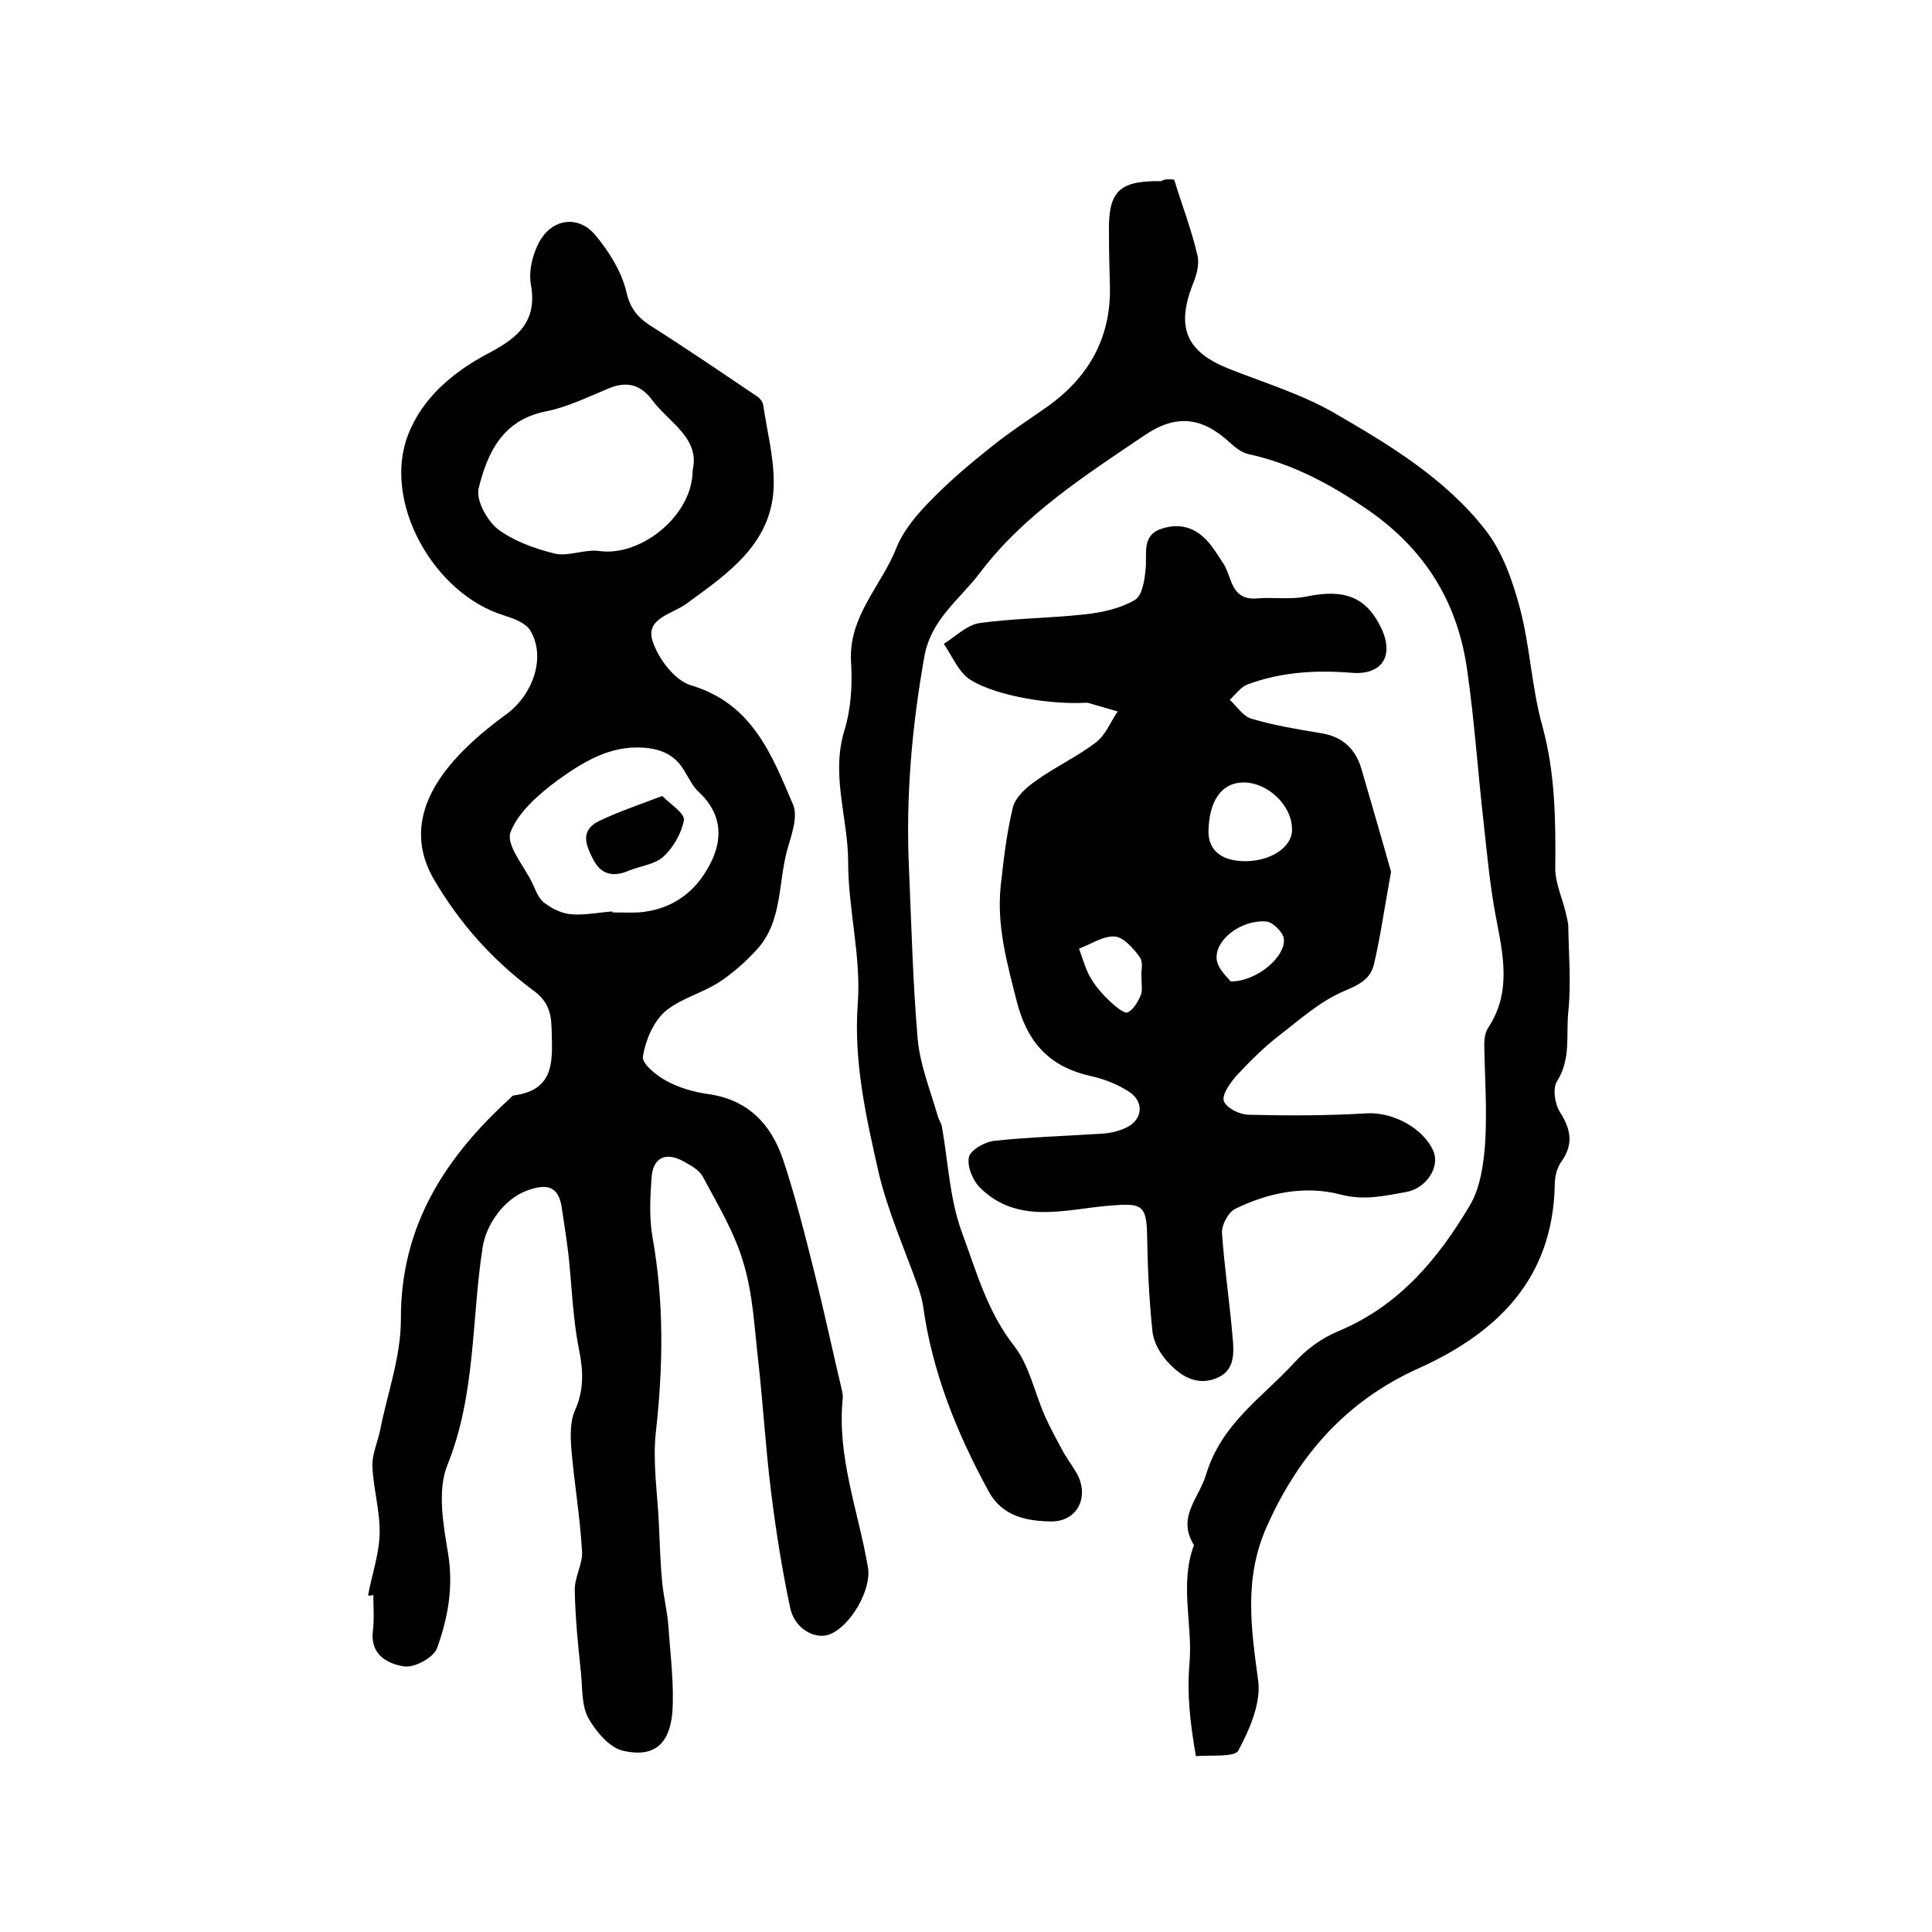
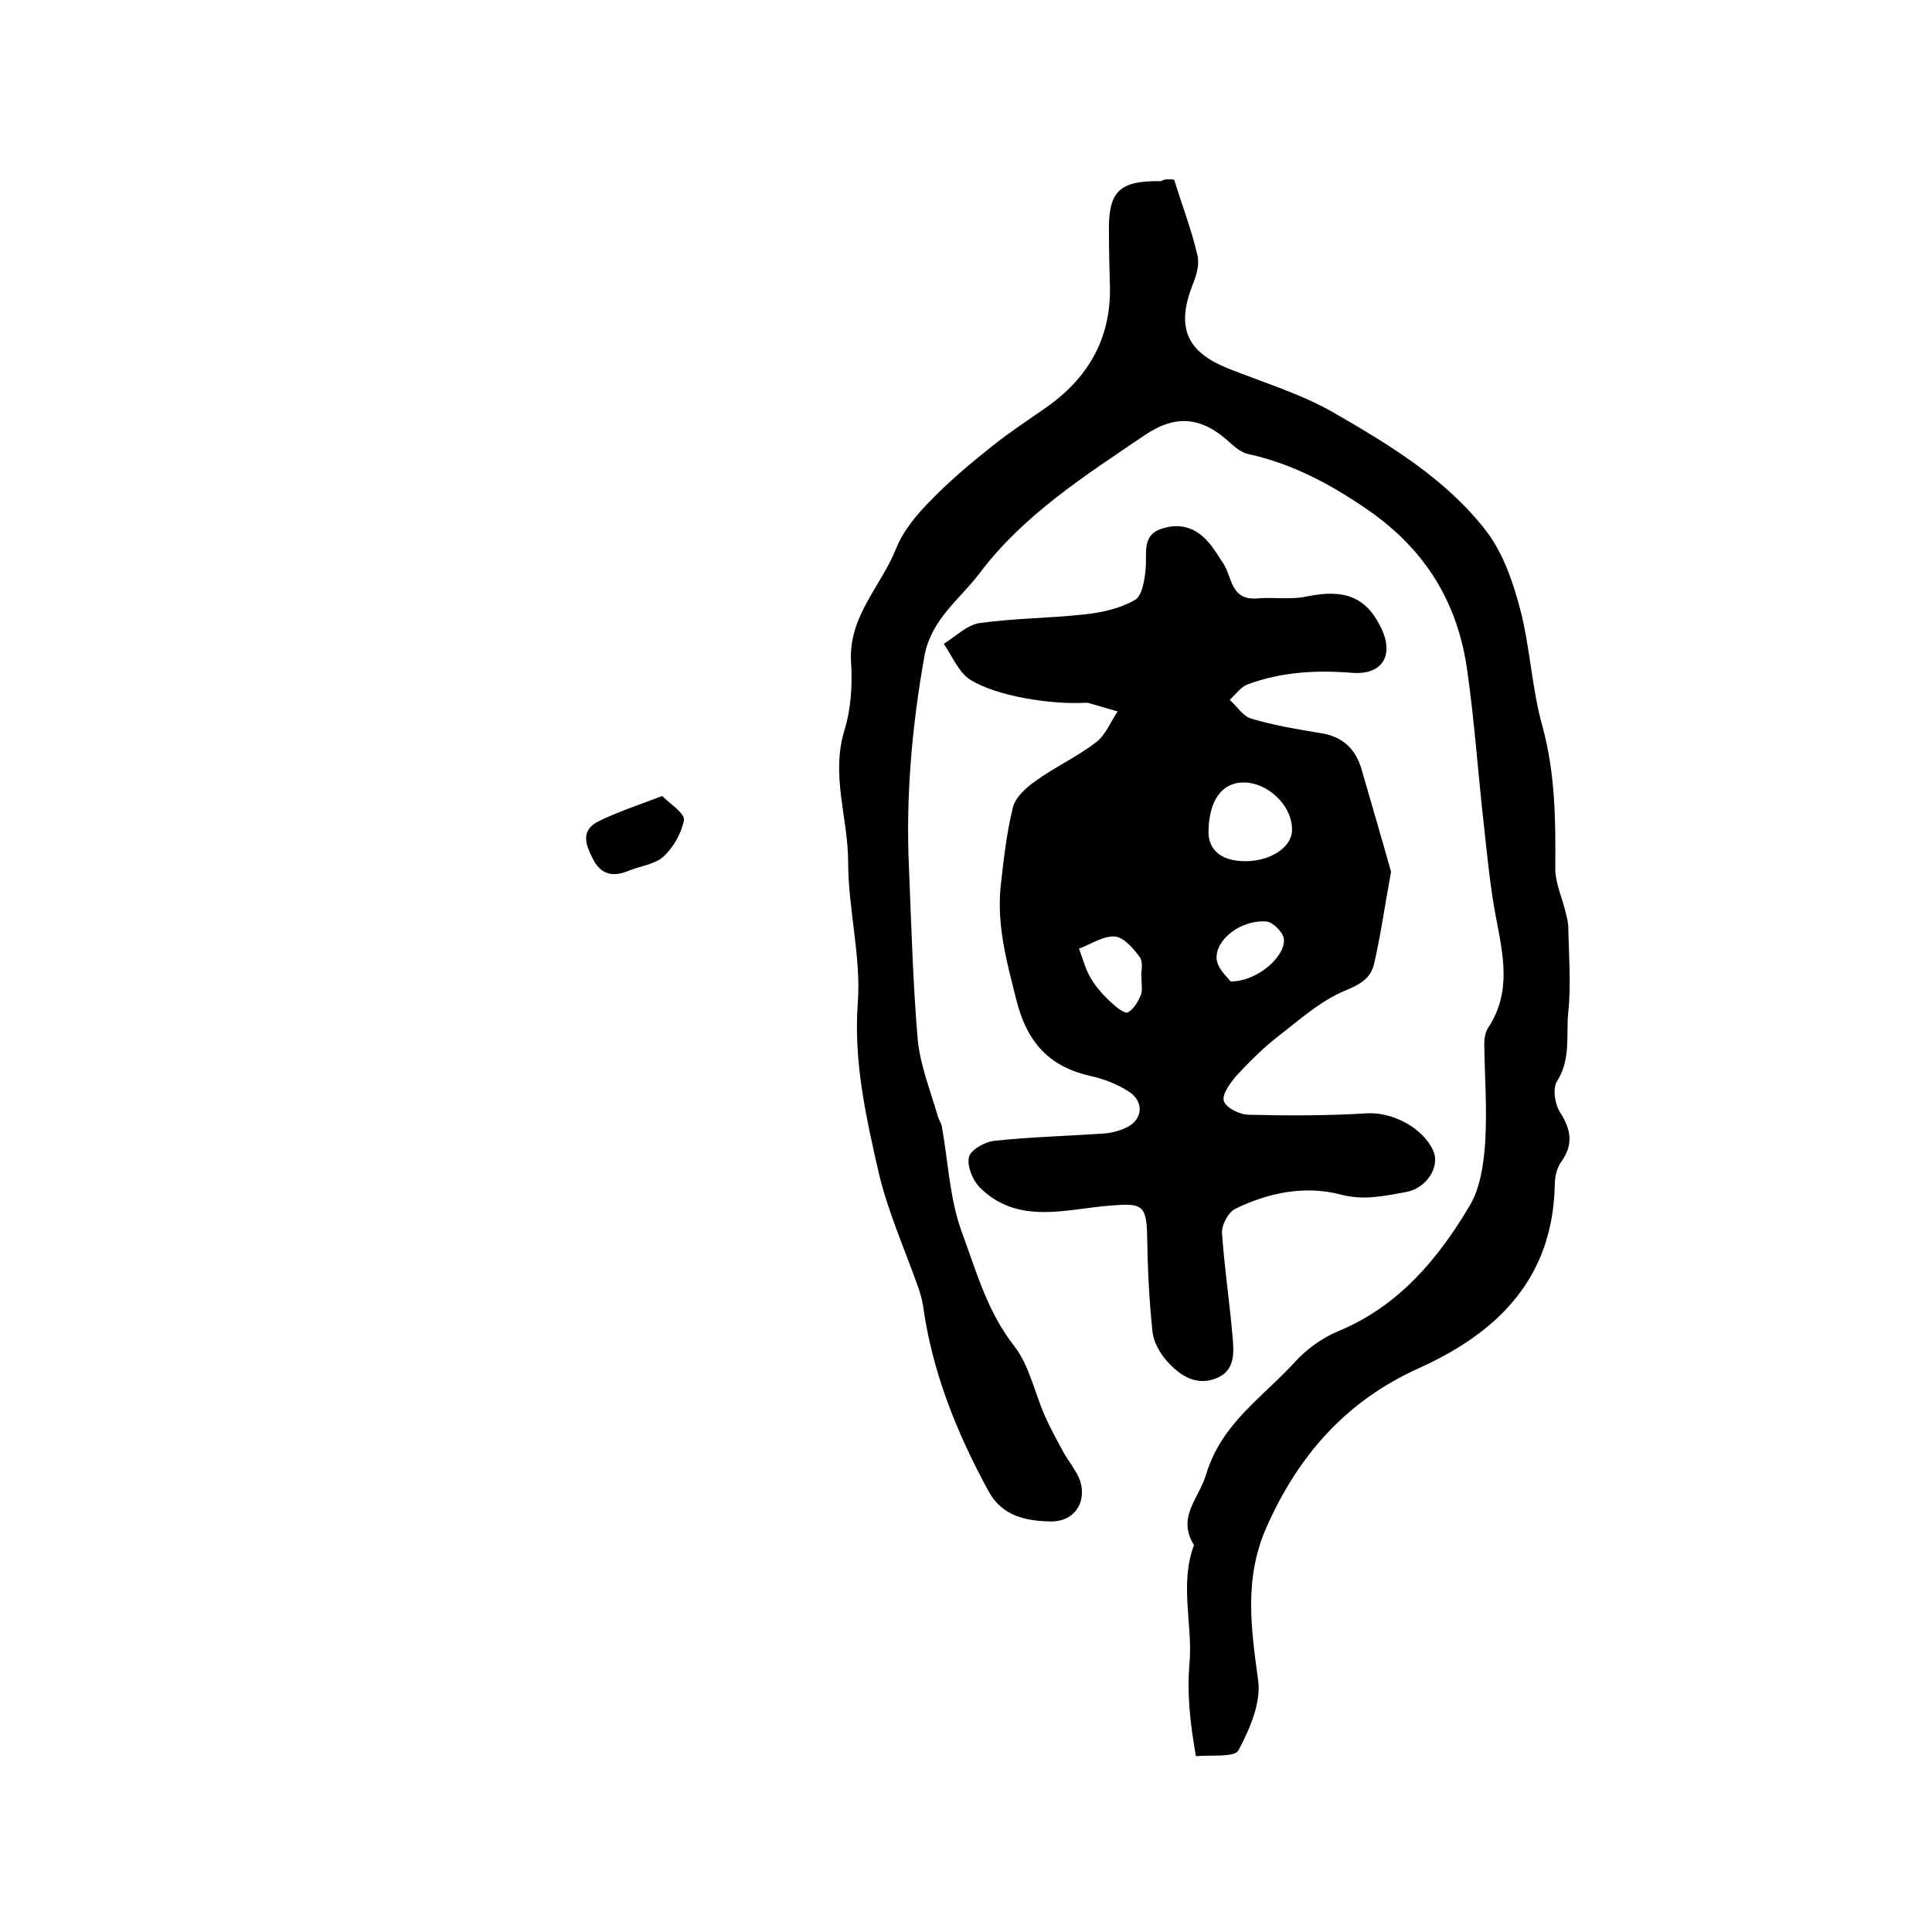
<svg xmlns="http://www.w3.org/2000/svg" version="1.1" id="图层_1" x="0px" y="0px" viewBox="0 0 400 400" style="enable-background:new 0 0 400 400;" xml:space="preserve">
  <style type="text/css">
	.st0{fill:#FFFFFF;}
</style>
  <g>
-     <path d="M76.2,330.3c0.8-4.3,2.3-8.5,2.4-12.8c0.1-4.6-1.3-9.3-1.5-13.9c-0.1-2.5,1.1-5,1.6-7.5c1.5-7.6,4.3-15.2,4.3-22.9   c-0.1-19.3,9.1-33.5,22.6-45.8c0.2-0.2,0.5-0.6,0.8-0.6c8.9-1.2,7.9-7.8,7.8-14c-0.1-3.4-0.9-5.7-4-7.9   c-8.3-6.2-15.1-13.8-20.4-22.9c-4.5-7.8-2.8-15.2,1.9-21.7c3.5-4.8,8.3-8.9,13.1-12.4c5.5-4,8.4-11.9,4.9-17.5   c-1-1.5-3.5-2.4-5.4-3c-14.6-4.5-25.2-23.6-19.8-37.4c3-7.8,9.6-13.2,16.9-17c6-3.2,9.9-6.6,8.5-14.2c-0.5-2.9,0.5-6.7,2.1-9.3   c2.7-4.3,7.8-4.8,11.1-1c2.9,3.4,5.6,7.7,6.6,12c0.9,3.9,2.8,5.6,5.7,7.4c7.1,4.5,14.1,9.3,21.1,14c0.7,0.4,1.4,1.2,1.5,1.9   c0.8,5.4,2.2,10.7,2.2,16.1c0,12.4-9.3,18.7-18.1,25.1c-3,2.2-8.5,3-7,7.7c1.2,3.7,4.6,8.2,8,9.2c12.7,3.8,16.7,14.4,21.1,24.7   c1,2.3-0.2,5.9-1,8.6c-2.2,7.2-1,15.5-6.6,21.5c-2.3,2.5-5,4.9-7.8,6.7c-3.6,2.3-8.1,3.4-11.2,6.1c-2.4,2.2-4,6-4.5,9.3   c-0.2,1.4,2.8,3.9,4.9,5c2.6,1.4,5.6,2.3,8.5,2.7c8.3,1.1,13.1,6.2,15.6,13.5c2.6,7.8,4.6,15.8,6.6,23.8c2,8,3.7,16,5.6,24   c0.1,0.5,0.2,1,0.2,1.5c-1.3,12.2,3.2,23.5,5.2,35.2c0.8,4.7-3.7,12.3-8,13.9c-3,1.1-7.2-1.2-8.1-5.5c-1.7-8-3-16.2-4-24.4   c-1.1-8.8-1.6-17.7-2.6-26.6c-0.8-6.9-1.1-14-3.1-20.5c-1.8-6.2-5.3-12-8.4-17.8c-0.7-1.3-2.4-2.3-3.9-3.1   c-3.7-2.1-6.4-0.9-6.7,3.3c-0.3,4.1-0.5,8.4,0.2,12.4c2.4,13.4,2.2,26.7,0.7,40.2c-0.7,6.2,0.3,12.6,0.6,18.8   c0.2,4.1,0.3,8.3,0.7,12.4c0.3,3.1,1.1,6.2,1.3,9.3c0.4,5.9,1.2,11.8,0.8,17.7c-0.6,6.6-3.9,9.3-10.1,7.9c-2.9-0.6-5.7-4-7.3-6.8   c-1.4-2.6-1.2-6.1-1.5-9.2c-0.6-5.7-1.2-11.5-1.3-17.2c-0.1-2.7,1.7-5.5,1.5-8.2c-0.4-7-1.6-14-2.2-21c-0.2-2.7-0.3-5.7,0.7-8   c1.9-4.2,1.8-8.1,0.9-12.6c-1.3-6.4-1.5-13.1-2.2-19.7c-0.4-3.3-0.9-6.5-1.4-9.8c-0.7-4.7-3.4-4.9-7.2-3.5c-4.7,1.7-8.5,7-9.2,11.9   c-2.3,15-1.4,30.4-7.3,45c-2.1,5.3-0.8,12.4,0.2,18.4c1.1,6.9-0.1,13.3-2.3,19.4c-0.7,2-4.8,4.2-6.9,3.8c-3.2-0.5-7-2.3-6.4-7.3   c0.3-2.5,0.1-5,0.1-7.5C76.7,330.4,76.5,330.4,76.2,330.3z M143.4,97.4c1.6-6.7-4.9-9.9-8.4-14.6c-2.3-3.1-5.1-3.9-8.7-2.5   c-4.4,1.8-8.8,4-13.4,4.9c-8.9,1.8-12,8.6-13.8,15.9c-0.6,2.4,1.7,6.6,3.9,8.4c3.3,2.5,7.7,4.1,11.8,5.1c2.9,0.7,6.4-1,9.4-0.5   C132.8,115.2,143.4,106.7,143.4,97.4z M126.8,188.7c0,0.1,0,0.2,0,0.2c1.8,0,3.7,0.1,5.5,0c6.3-0.5,11.1-3.7,14.1-8.9   c3.3-5.5,3.5-11.2-1.8-16.1c-1.2-1.1-1.9-2.7-2.8-4.1c-1.9-3.4-4.7-4.7-8.5-5c-7.1-0.5-12.6,3-17.8,6.7c-3.9,2.9-8.2,6.6-9.8,10.8   c-1,2.6,2.8,7,4.5,10.5c0.7,1.5,1.3,3.3,2.6,4.2c1.6,1.2,3.7,2.2,5.6,2.3C121.2,189.5,124,188.9,126.8,188.7z" />
    <path d="M243.1,37.2c1.7,5.5,3.6,10.4,4.8,15.6c0.5,1.9-0.2,4.3-1,6.2c-3.4,8.8-1.3,13.8,7.4,17.3c7.3,2.9,14.9,5.2,21.6,9   c11.6,6.7,23.3,13.7,31.7,24.5c3.5,4.5,5.6,10.5,7.1,16.2c2.1,7.9,2.4,16.3,4.6,24.2c2.7,9.8,2.8,19.6,2.7,29.6   c0,3.1,1.5,6.2,2.2,9.3c0.2,0.9,0.5,1.9,0.5,2.9c0.1,5.8,0.6,11.7,0,17.5c-0.5,4.7,0.6,9.7-2.3,14.3c-1,1.5-0.5,4.8,0.6,6.5   c2.3,3.6,2.8,6.7,0.2,10.3c-0.9,1.3-1.3,3.1-1.3,4.7c-0.4,19.4-11.8,30.6-28.2,38c-14.9,6.7-24.8,17.9-31.4,32.7   c-4.8,10.7-3.3,21-1.8,32c0.6,4.6-1.8,10.1-4.1,14.4c-0.8,1.5-5.7,0.9-8.8,1.2c-1.2-6.9-1.9-12.9-1.3-19.6   c0.6-7.8-2.1-16.1,0.9-24.1c-3.6-5.8,1-9.6,2.5-14.6c3.2-10.6,11.6-15.9,18.2-23.1c2.5-2.8,5.8-5.2,9.2-6.6   c12.5-5.2,20.6-14.9,27.2-26c2.2-3.7,2.9-8.7,3.2-13.2c0.4-6.7-0.1-13.5-0.2-20.2c0-1.1,0.2-2.5,0.8-3.4c4.9-7.4,3.1-15.1,1.6-23   c-1.2-6.3-1.8-12.8-2.5-19.2c-1.2-10.5-1.9-21.1-3.4-31.6c-1.9-14-8.5-25-20.4-33.3c-7.8-5.4-15.8-9.7-25-11.7   c-1.3-0.3-2.6-1.3-3.7-2.3c-5.8-5.4-11.2-6-17.7-1.6c-12.4,8.4-25.1,16.5-34.2,28.6c-4.1,5.4-10,9.5-11.4,17.1   c-2.6,14.6-3.9,29.2-3.2,44.1c0.5,11.8,0.8,23.6,1.8,35.3c0.5,5.3,2.6,10.5,4.1,15.7c0.2,0.8,0.7,1.5,0.9,2.3   c1.3,7.3,1.6,14.9,4.1,21.8c3,8.1,5.3,16.6,10.9,23.7c3.1,4,4.2,9.6,6.3,14.4c1.2,2.7,2.6,5.2,4,7.8c1,1.7,2.3,3.3,3.1,5.1   c1.9,4.7-0.8,9.1-5.9,9c-5.1-0.1-10-1.1-12.8-6.2c-6.6-12.1-11.7-24.7-13.6-38.5c-0.2-1.3-0.6-2.6-1-3.8   c-2.8-7.9-6.3-15.7-8.2-23.8c-2.6-11.5-5.2-22.9-4.3-35.1c0.7-9.6-2-19.4-2-29.1c0-9.1-3.6-17.9-0.8-27.2c1.4-4.5,1.7-9.5,1.4-14.2   c-0.6-9.5,6.3-15.8,9.4-23.7c1.5-3.7,4.4-7.1,7.3-10c3.9-4,8.2-7.6,12.6-11.1c3.5-2.8,7.2-5.2,10.9-7.8   c8.8-6.1,13.6-14.3,13.4-25.1c-0.1-3.7-0.2-7.3-0.2-11c-0.2-8.8,2-11,10.8-10.9C241.2,37,242.1,37.1,243.1,37.2z" />
    <path d="M288,180.5c-1.4,7.7-2.2,13.4-3.5,19c-0.7,3.1-2.9,4.3-6,5.6c-5.1,2.1-9.4,6-13.8,9.4c-3.1,2.4-6,5.3-8.7,8.2   c-1.3,1.5-3.1,4-2.6,5.3c0.5,1.4,3.3,2.8,5.2,2.8c8.1,0.2,16.3,0.2,24.4-0.3c5.3-0.3,11.7,3,13.8,7.9c1.3,3.2-1.4,7.6-5.7,8.4   c-4.5,0.8-8.7,1.8-13.6,0.5c-7.3-1.9-14.9-0.4-21.8,3c-1.4,0.7-2.8,3.3-2.7,5c0.5,7.2,1.6,14.4,2.2,21.6c0.3,3.3,0.5,7-3.5,8.5   c-4.2,1.6-7.5-0.7-10.1-3.6c-1.5-1.7-2.8-4-3-6.2c-0.7-6.6-1-13.2-1.1-19.8c-0.1-6.5-1.3-6.7-7.6-6.2c-9.1,0.7-19.1,4.1-27-3.7   c-1.5-1.5-2.7-4.4-2.3-6.3c0.3-1.5,3.3-3.2,5.2-3.4c7.5-0.8,15-1,22.5-1.5c1.6-0.1,3.3-0.5,4.8-1.2c3.5-1.6,3.9-5.4,0.6-7.5   c-2.3-1.5-5.1-2.6-7.8-3.2c-8.6-1.9-13.2-6.9-15.4-15.5c-2-7.9-4.2-15.7-3.3-24c0.6-5.4,1.2-10.8,2.5-16.1c0.5-2.1,2.8-4.2,4.7-5.5   c4-2.9,8.6-5,12.5-8c2-1.5,3-4.2,4.5-6.4c-2.1-0.6-4.1-1.2-6.2-1.8c-0.2,0-0.3,0-0.5,0c-6.9,0.4-18.2-1.3-23.7-4.7   c-2.5-1.5-3.8-4.9-5.6-7.5c2.4-1.5,4.8-3.9,7.4-4.3c7.2-1,14.5-1,21.8-1.8c3.6-0.4,7.3-1.2,10.4-3c1.5-0.9,2-4.2,2.2-6.5   c0.3-3.2-0.9-7,3.5-8.3c4.2-1.3,7.5,0.2,10.1,3.6c0.9,1.2,1.7,2.5,2.5,3.7c1.8,2.8,1.5,7.6,6.9,7.2c3.4-0.3,7,0.3,10.3-0.4   c7.7-1.6,12.3,0,15.4,6.4c2.8,5.7,0.4,9.9-6,9.4c-7.4-0.6-14.6-0.2-21.6,2.4c-1.4,0.5-2.5,2.1-3.7,3.2c1.5,1.3,2.7,3.4,4.5,3.9   c4.7,1.4,9.6,2.2,14.4,3c4.5,0.7,7.2,3.3,8.4,7.5C284.1,166.9,286.3,174.4,288,180.5z M257.8,178.3c5.4,0,9.8-3,9.7-6.6   c0-5-5.1-9.8-10.2-9.7c-4.4,0.1-7,3.8-7.1,10.2C250.2,176.1,253,178.3,257.8,178.3z M236.3,201.5c0-0.4,0.4-2.3-0.3-3.3   c-1.3-1.8-3.3-4.1-5.1-4.3c-2.5-0.2-5,1.6-7.5,2.5c0.8,2.2,1.4,4.5,2.6,6.4c1.1,1.8,2.6,3.4,4.1,4.8c1,0.9,2.7,2.3,3.4,2   c1.2-0.6,2.1-2.2,2.7-3.6C236.6,205,236.3,203.7,236.3,201.5z M254.8,203.2c5.6,0,11.5-5.3,11-8.9c-0.2-1.3-2.2-3.3-3.5-3.5   c-5.2-0.5-10.8,3.7-10.4,7.8C252.1,200.6,254.1,202.3,254.8,203.2z" />
    <path d="M137.1,164.8c1.7,1.7,4.7,3.6,4.5,5c-0.5,2.7-2.2,5.7-4.3,7.6c-1.8,1.6-4.8,1.9-7.2,2.9c-3.1,1.3-5.6,0.8-7.2-2.2   c-1.5-2.9-3-6.1,1.1-8.1C127.9,168.1,132.1,166.7,137.1,164.8z" />
  </g>
</svg>